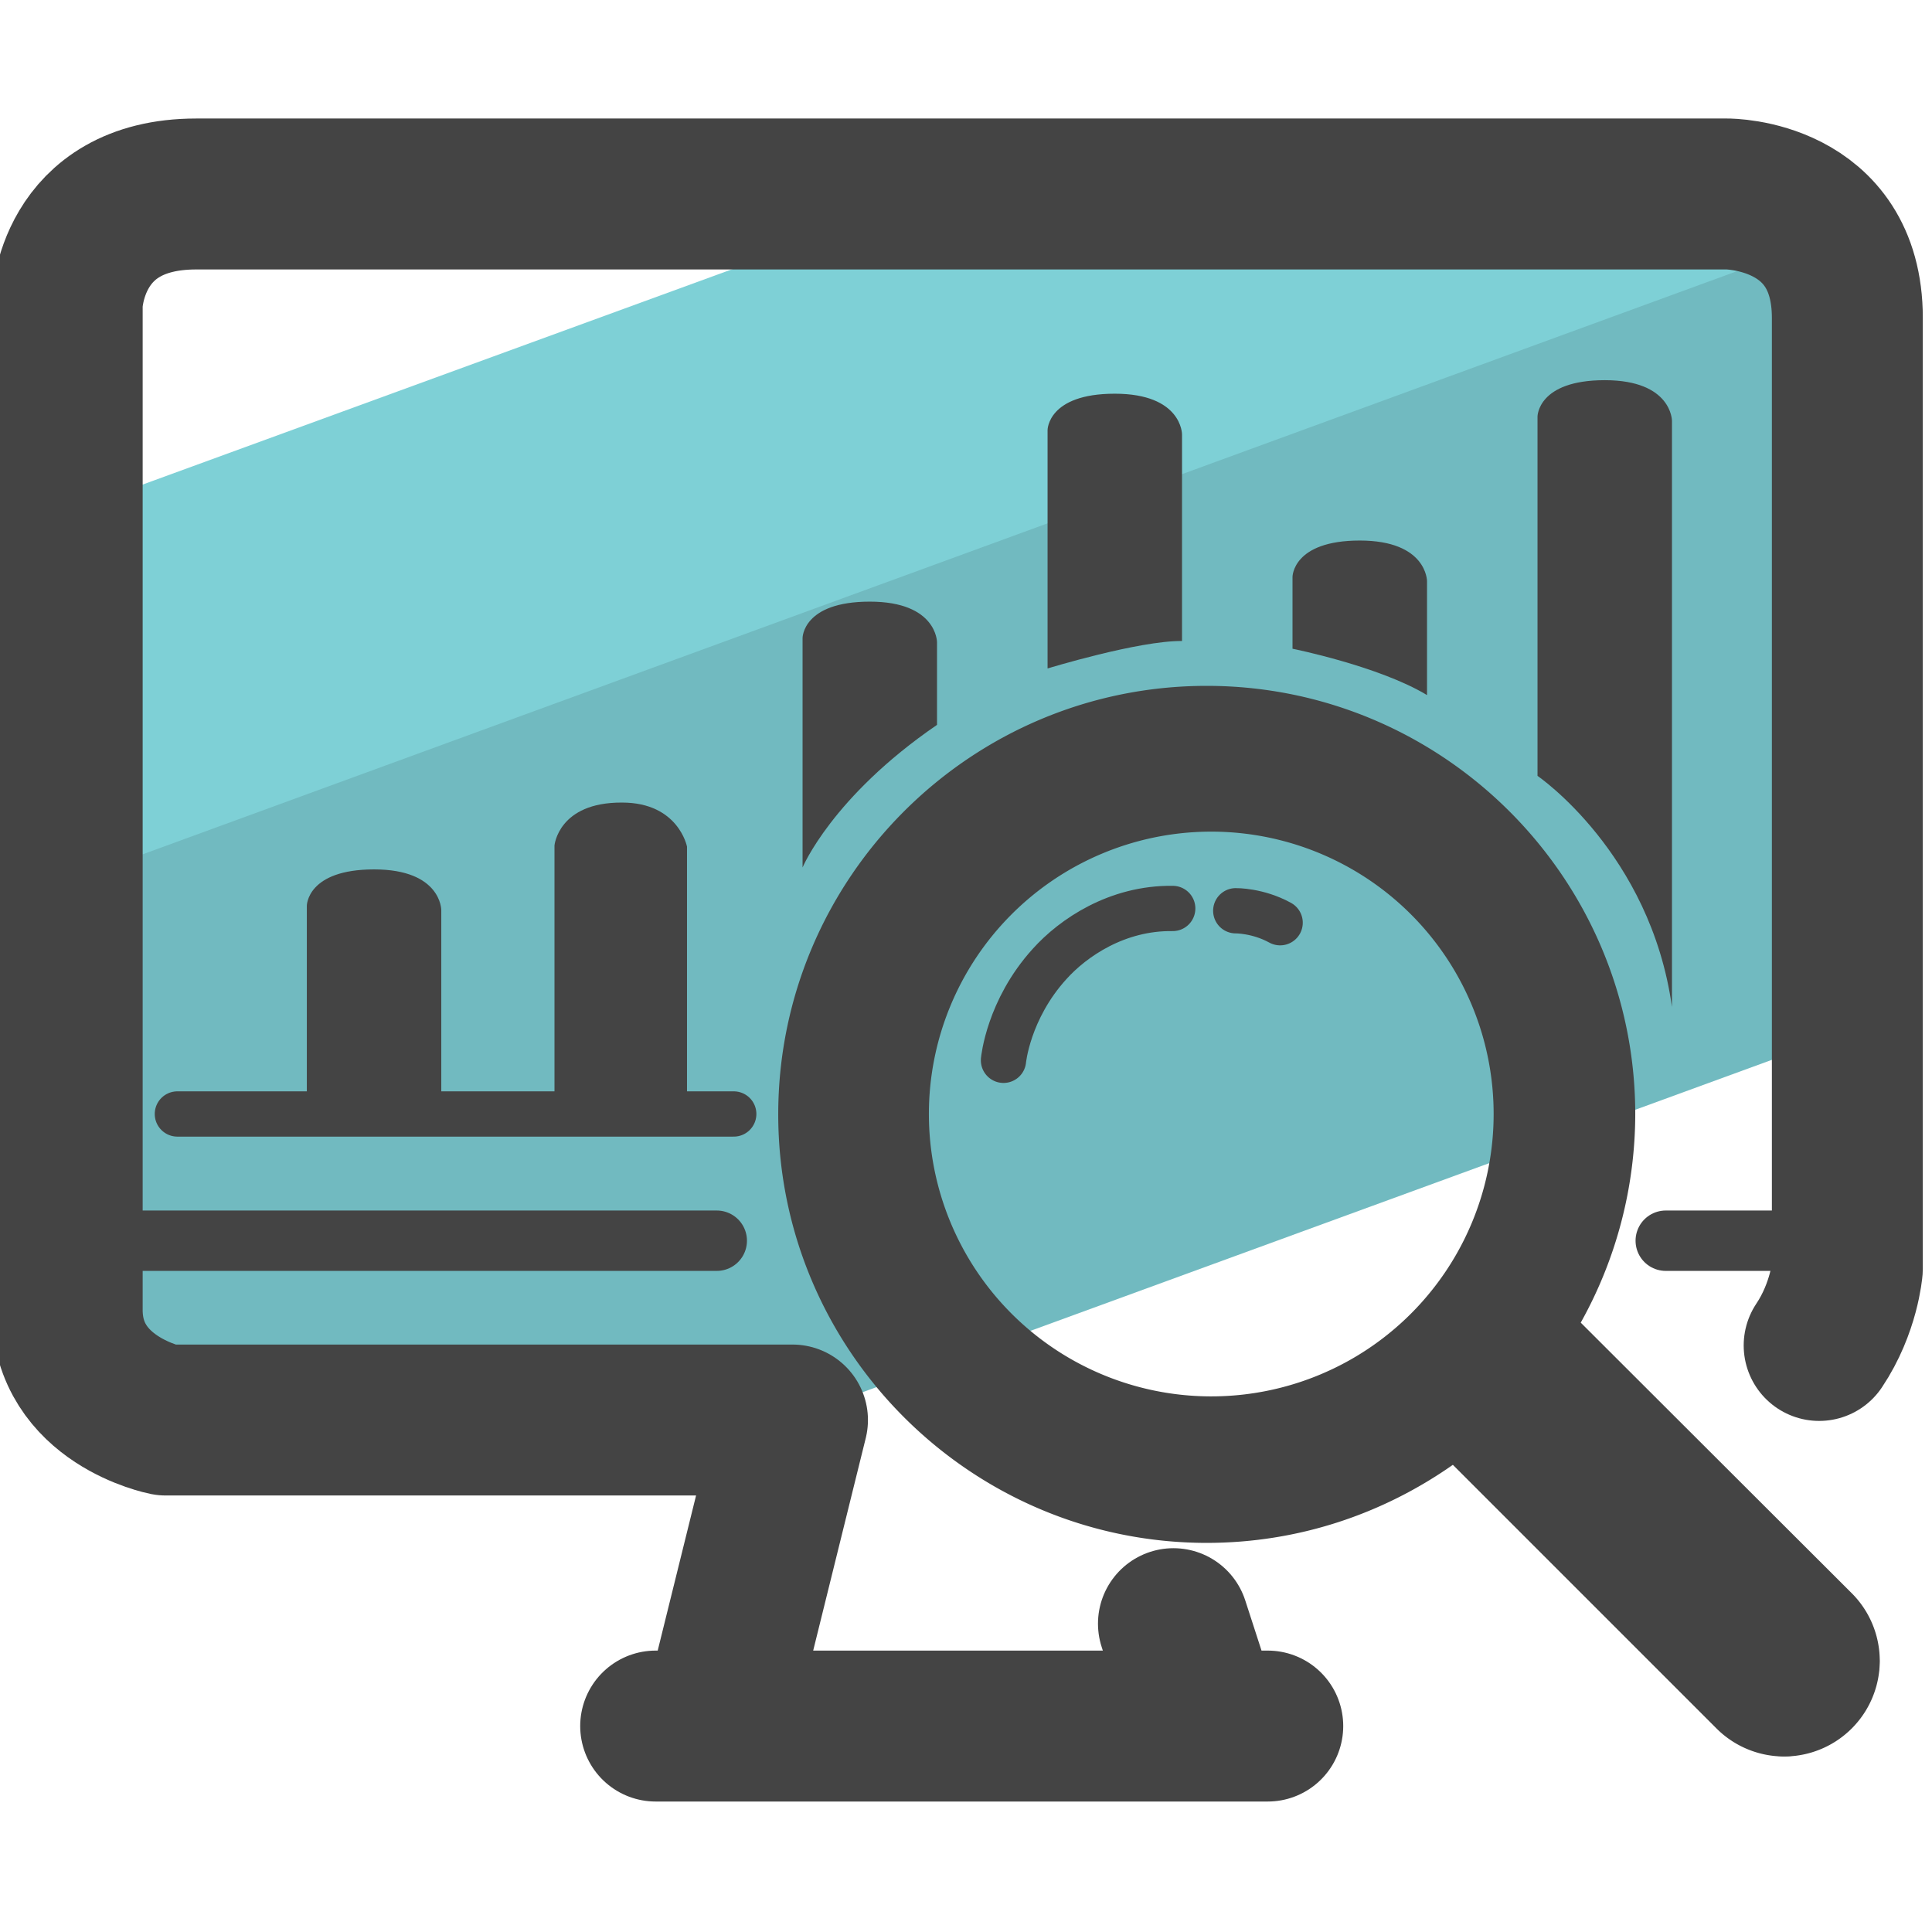
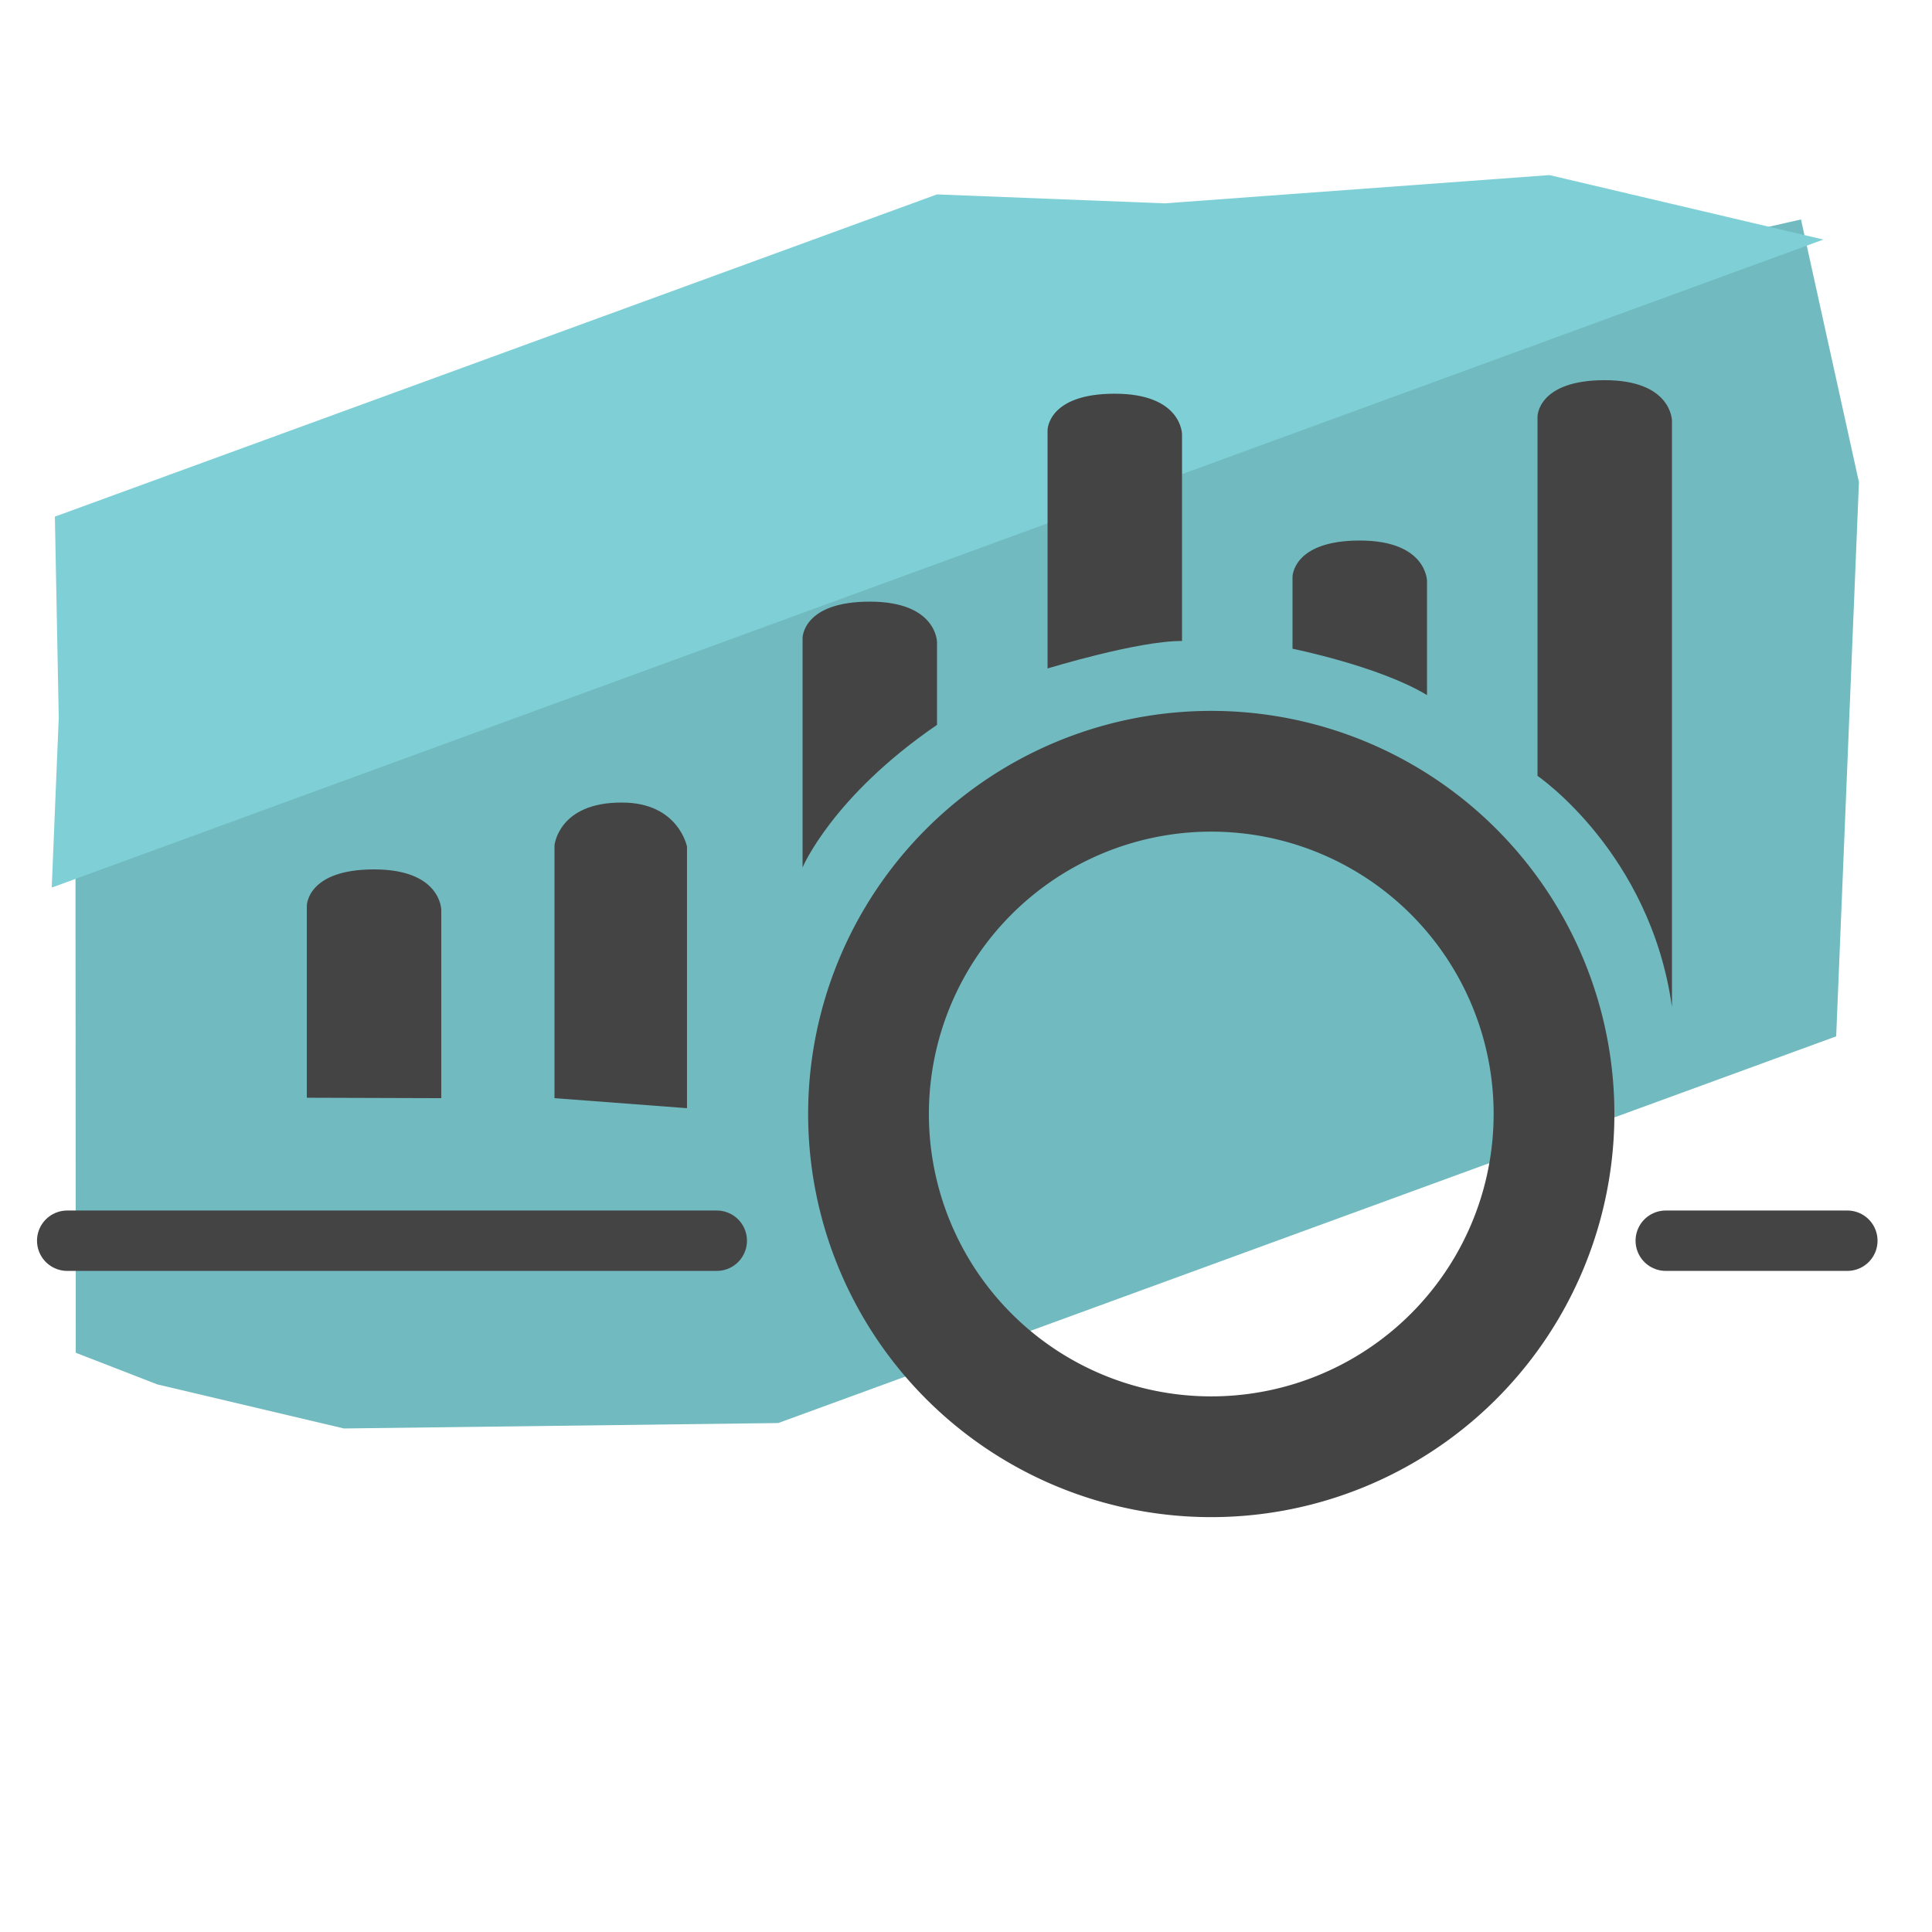
<svg xmlns="http://www.w3.org/2000/svg" width="32" height="32" fill="none">
  <g clip-path="url(#a)">
    <path fill="#71BAC0" d="M30.413 17.165 12.89 23.57l-7.194.09-3.091-.73-1.35-.524-.007-12.301 28.582-6.47.96 4.351" />
    <path fill="#7ED0D6" d="m.909 8.557.064 3.328-.116 2.816L30.201 3.968 25.664 2.9l-6.375.468-3.77-.148z" />
-     <path fill="#444" d="M26.182 21.907a7.1 7.1 0 0 0 .903-3.45c0-3.916-3.187-7.097-7.098-7.097-3.917 0-7.097 3.187-7.097 7.098s3.187 7.097 7.097 7.097c1.517 0 2.919-.48 4.077-1.293l4.378 4.378a1.584 1.584 0 0 0 2.24-2.24zm-12.281-3.456a6.096 6.096 0 0 1 6.086-6.086 6.096 6.096 0 0 1 6.087 6.086 6.096 6.096 0 0 1-6.087 6.087 6.09 6.09 0 0 1-6.086-6.087m15.66 9.639a.56.56 0 0 1-.403-.167l-4.307-4.307q.414-.393.762-.845l4.352 4.352c.109.109.166.25.166.403a.57.57 0 0 1-.57.564" />
    <path stroke="#444" stroke-miterlimit="10" stroke-width="2" d="M19.987 24.128a5.677 5.677 0 1 0 0-11.353 5.677 5.677 0 0 0 0 11.353Z" />
-     <path stroke="#444" stroke-linecap="round" stroke-linejoin="round" stroke-miterlimit="10" stroke-width="2.5" d="M10.86 28.589h10.138m-1.562-1.696.55 1.696h-8.114l1.254-5.069H2.746s-1.633-.32-1.633-1.824V5.036s.039-1.823 2.138-1.823h25.357s1.99-.007 1.99 2.054v15.744s-.051.653-.467 1.274" />
    <path fill="#444" d="M11.379 18.355v-4.332s-.141-.73-1.075-.73c-1.056-.006-1.12.71-1.12.71v4.186" />
-     <path stroke="#444" stroke-linecap="round" stroke-linejoin="round" stroke-miterlimit="10" stroke-width=".75" d="M2.938 18.451h9.215" />
    <path fill="#444" d="M5.082 18.182v-3.18s0-.602 1.114-.602c1.113 0 1.113.672 1.113.672v3.117m8.211-6.33v-1.222s0-.672-1.113-.672c-1.114 0-1.114.601-1.114.601v3.802s.487-1.171 2.227-2.362zm4.058-1.549V7.193s0-.672-1.114-.672c-1.113 0-1.113.602-1.113.602v3.949s1.504-.461 2.227-.455zm4.058.909V9.625s0-.672-1.114-.672-1.114.602-1.114.602v1.19s1.434.288 2.228.768zm4.057 5.46v-9.71s0-.672-1.113-.672c-1.114 0-1.114.602-1.114.602v5.952s1.869 1.274 2.227 3.827" />
    <path stroke="#444" stroke-linecap="round" stroke-linejoin="round" stroke-miterlimit="10" d="M1.113 20.55h10.759m15.718 0h3.008" />
-     <path stroke="#444" stroke-linecap="round" stroke-linejoin="round" stroke-miterlimit="10" stroke-width=".75" d="M16.621 17.562s.077-.839.762-1.594c.39-.435 1.12-.934 2.041-.921m1.044.038s.364-.006.735.198" />
-     <path stroke="#444" stroke-linecap="round" stroke-linejoin="round" stroke-miterlimit="10" stroke-width="2" d="m24.524 23.187 5.037 4.902.57-.57-4.922-4.748" />
  </g>
  <defs>
    <clipPath id="a">
      <path fill="#fff" d="M0 0h32v32H0z" />
    </clipPath>
  </defs>
</svg>